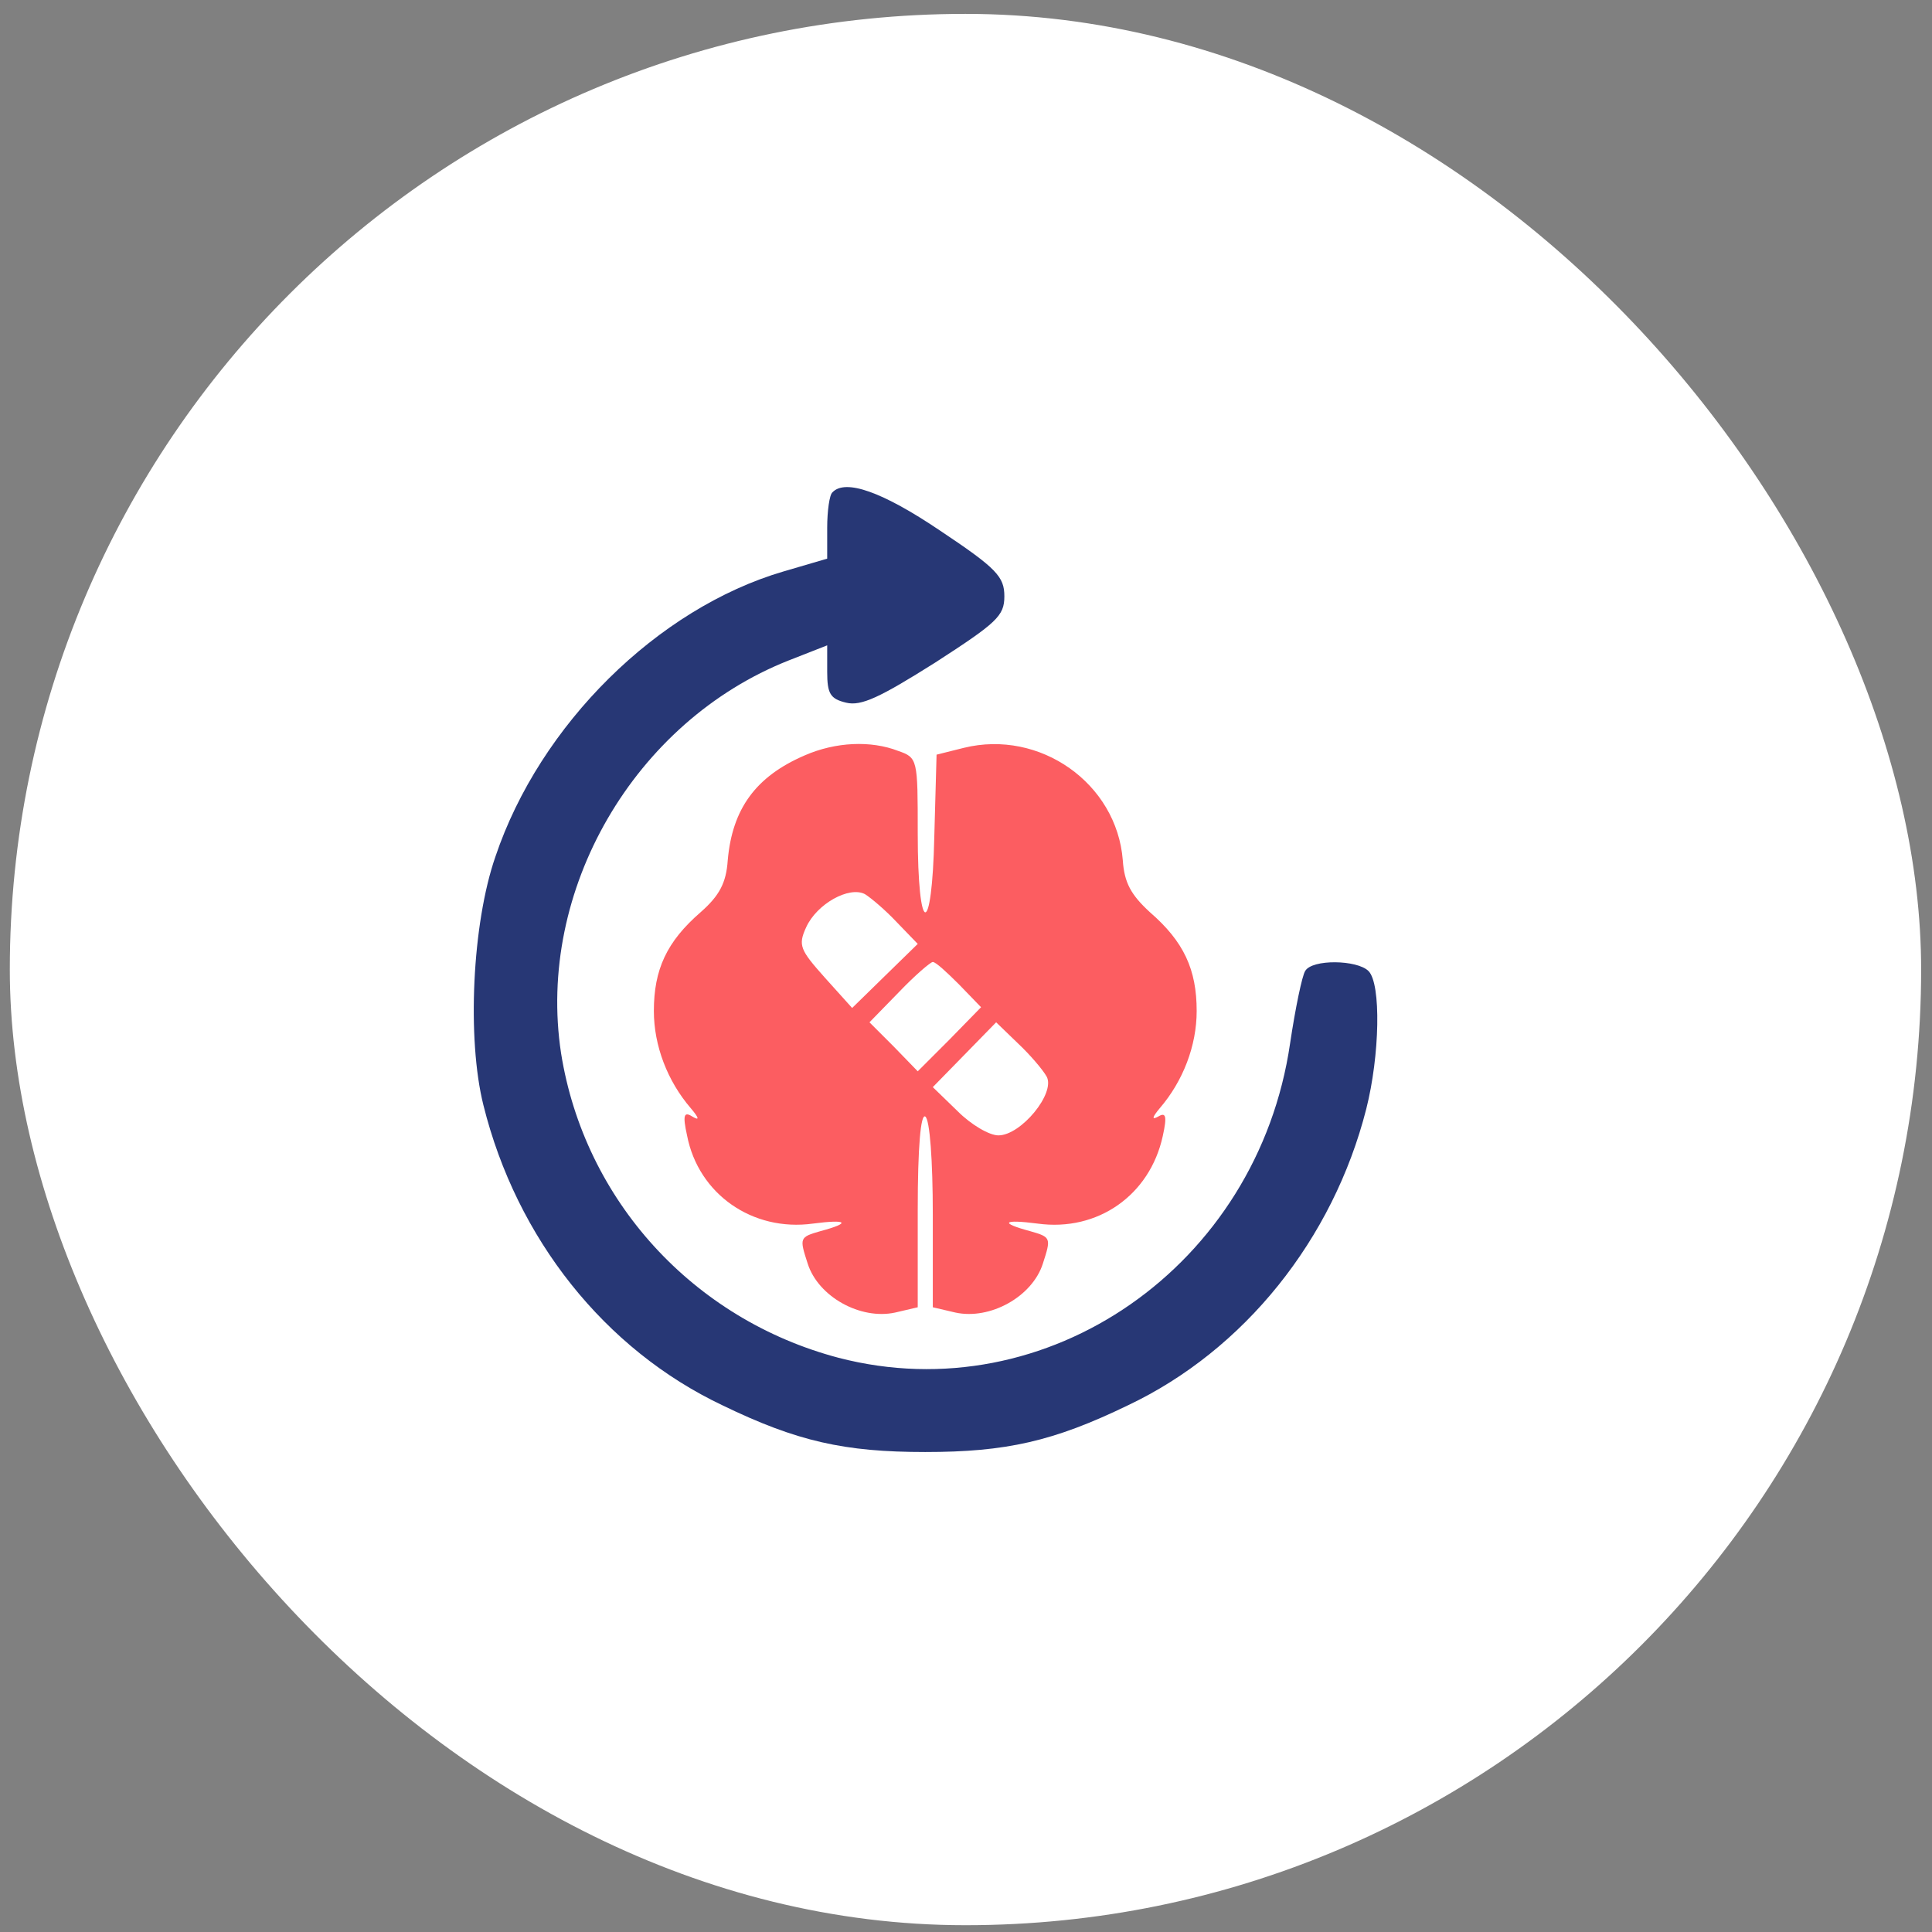
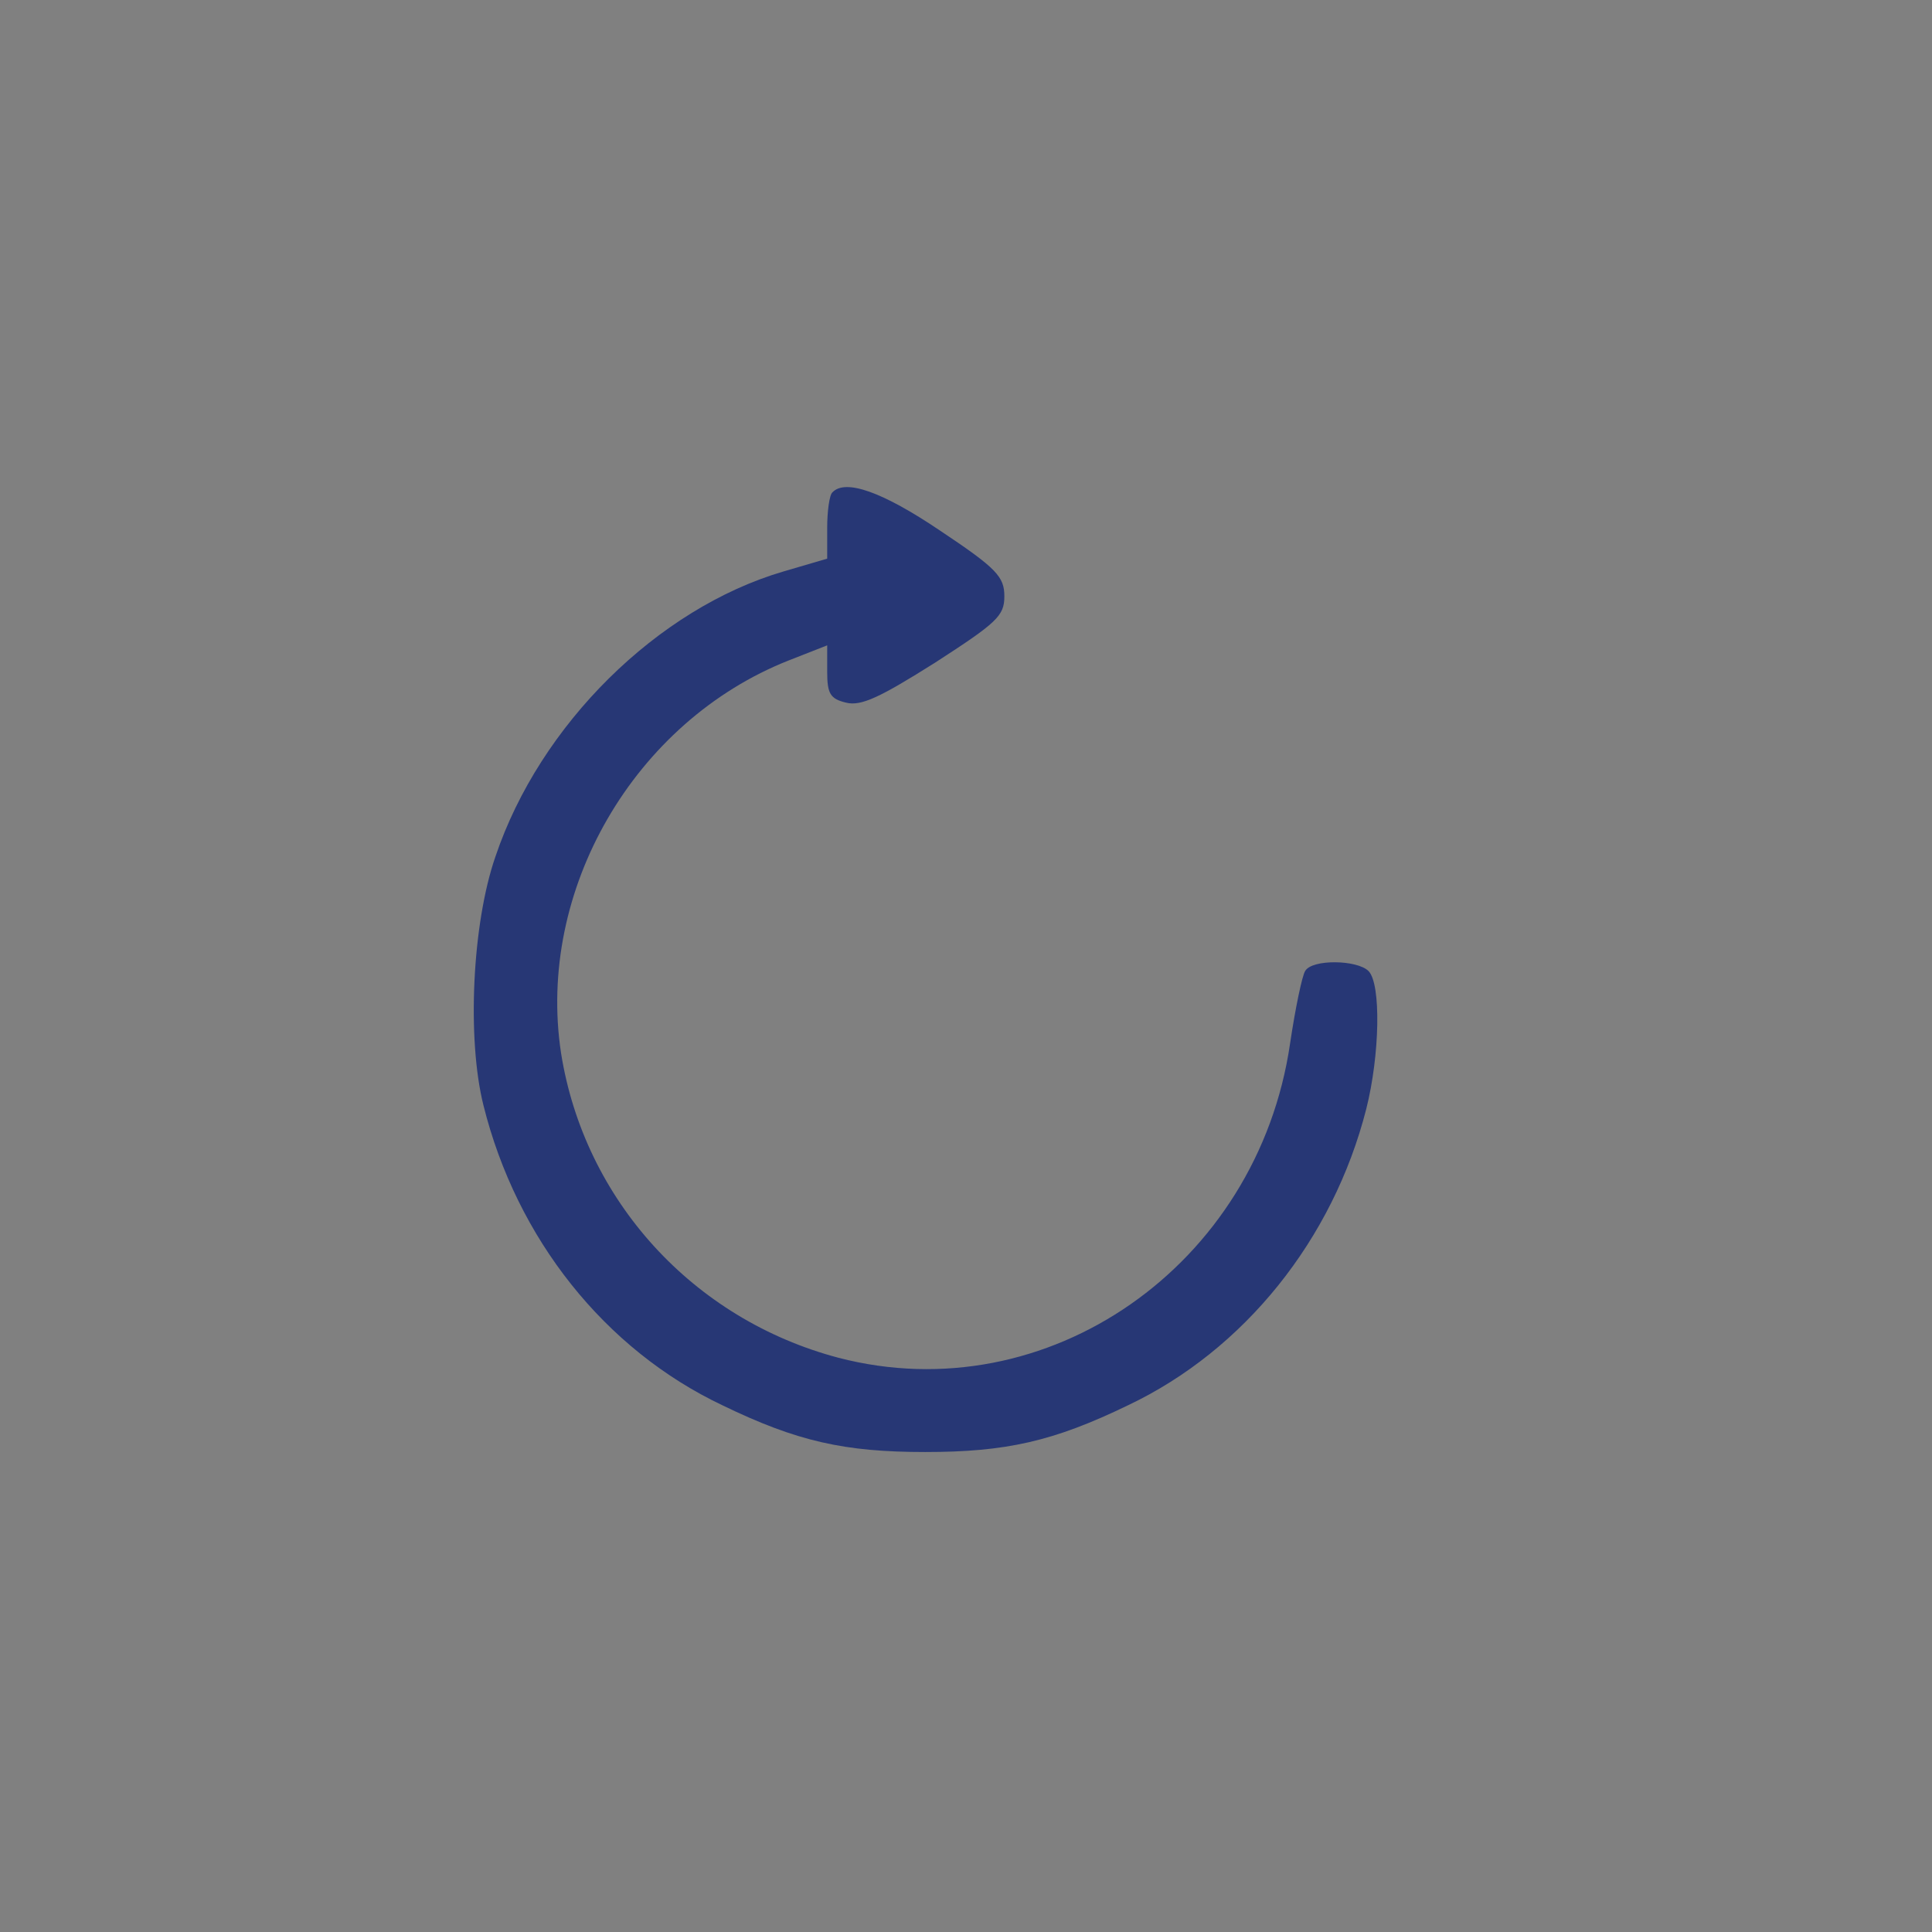
<svg xmlns="http://www.w3.org/2000/svg" width="103" height="103" viewBox="0 0 103 103" fill="none">
  <rect x="0" y="0" width="103" height="103" fill="#808080" stroke="none" />
-   <rect x="0.523" y="0.74" width="101.898" height="101.898" rx="50.949" fill="white" />
  <path d="M44.382 26.246C44.221 26.367 44.1 27.251 44.1 28.135V29.783L41.769 30.466C35.057 32.436 28.787 38.626 26.416 45.659C25.17 49.236 24.888 55.386 25.773 58.923C27.541 66.037 32.243 71.945 38.513 74.919C42.492 76.848 45.025 77.411 49.325 77.411C53.626 77.411 56.158 76.848 60.137 74.919C66.326 71.985 71.069 66.077 72.838 59.124C73.561 56.27 73.641 52.452 72.958 51.768C72.355 51.166 69.944 51.125 69.582 51.768C69.421 52.01 69.06 53.738 68.778 55.627C67.05 67.484 55.836 75.281 44.703 72.387C36.946 70.337 31.158 63.987 29.912 56.149C28.586 47.468 33.811 38.465 42.05 35.209L44.1 34.405V35.812C44.1 36.978 44.261 37.259 45.105 37.46C45.909 37.661 46.914 37.179 49.848 35.33C53.143 33.2 53.545 32.838 53.545 31.793C53.545 30.748 53.143 30.306 50.129 28.296C47.034 26.206 45.065 25.523 44.382 26.246Z" fill="#273775" />
-   <path d="M42.898 40.273C40.285 41.399 39.039 43.127 38.798 45.86C38.718 47.066 38.356 47.749 37.351 48.633C35.543 50.201 34.859 51.688 34.859 53.899C34.859 55.748 35.583 57.636 36.829 59.084C37.271 59.606 37.311 59.767 36.909 59.526C36.467 59.244 36.387 59.445 36.628 60.53C37.231 63.665 40.125 65.675 43.34 65.233C45.189 64.992 45.39 65.193 43.742 65.635C42.617 65.956 42.617 65.996 43.059 67.363C43.621 69.132 45.872 70.377 47.721 69.976L48.927 69.694V64.509C48.927 61.133 49.087 59.365 49.329 59.526C49.57 59.686 49.73 61.857 49.73 64.751V69.694L50.936 69.976C52.785 70.377 55.036 69.132 55.599 67.363C56.041 65.996 56.041 65.956 54.915 65.635C53.267 65.193 53.468 64.992 55.317 65.233C58.533 65.675 61.306 63.706 61.989 60.571C62.23 59.485 62.15 59.284 61.748 59.526C61.386 59.727 61.426 59.566 61.828 59.084C63.074 57.636 63.798 55.748 63.798 53.899C63.798 51.688 63.115 50.201 61.306 48.633C60.301 47.709 59.939 47.066 59.859 45.86C59.537 41.761 55.438 38.867 51.378 39.871L49.931 40.233L49.811 44.574C49.69 50.08 48.927 49.96 48.927 44.413C48.927 40.474 48.927 40.394 47.882 40.032C46.435 39.47 44.546 39.55 42.898 40.273ZM47.801 49.156L48.927 50.322L47.198 52.01L45.43 53.738L43.983 52.13C42.657 50.643 42.536 50.402 42.978 49.437C43.541 48.191 45.269 47.227 46.113 47.669C46.435 47.87 47.198 48.513 47.801 49.156ZM51.137 52.492L52.303 53.698L50.615 55.426L48.927 57.114L47.641 55.788L46.354 54.502L47.922 52.894C48.766 52.01 49.61 51.286 49.73 51.286C49.891 51.286 50.494 51.849 51.137 52.492ZM55.8 57.395C56.282 58.28 54.433 60.53 53.227 60.53C52.745 60.53 51.78 59.968 51.057 59.244L49.73 57.958L51.419 56.23L53.107 54.502L54.272 55.627C54.915 56.23 55.599 57.034 55.8 57.395Z" fill="#FC5D61" />
</svg>